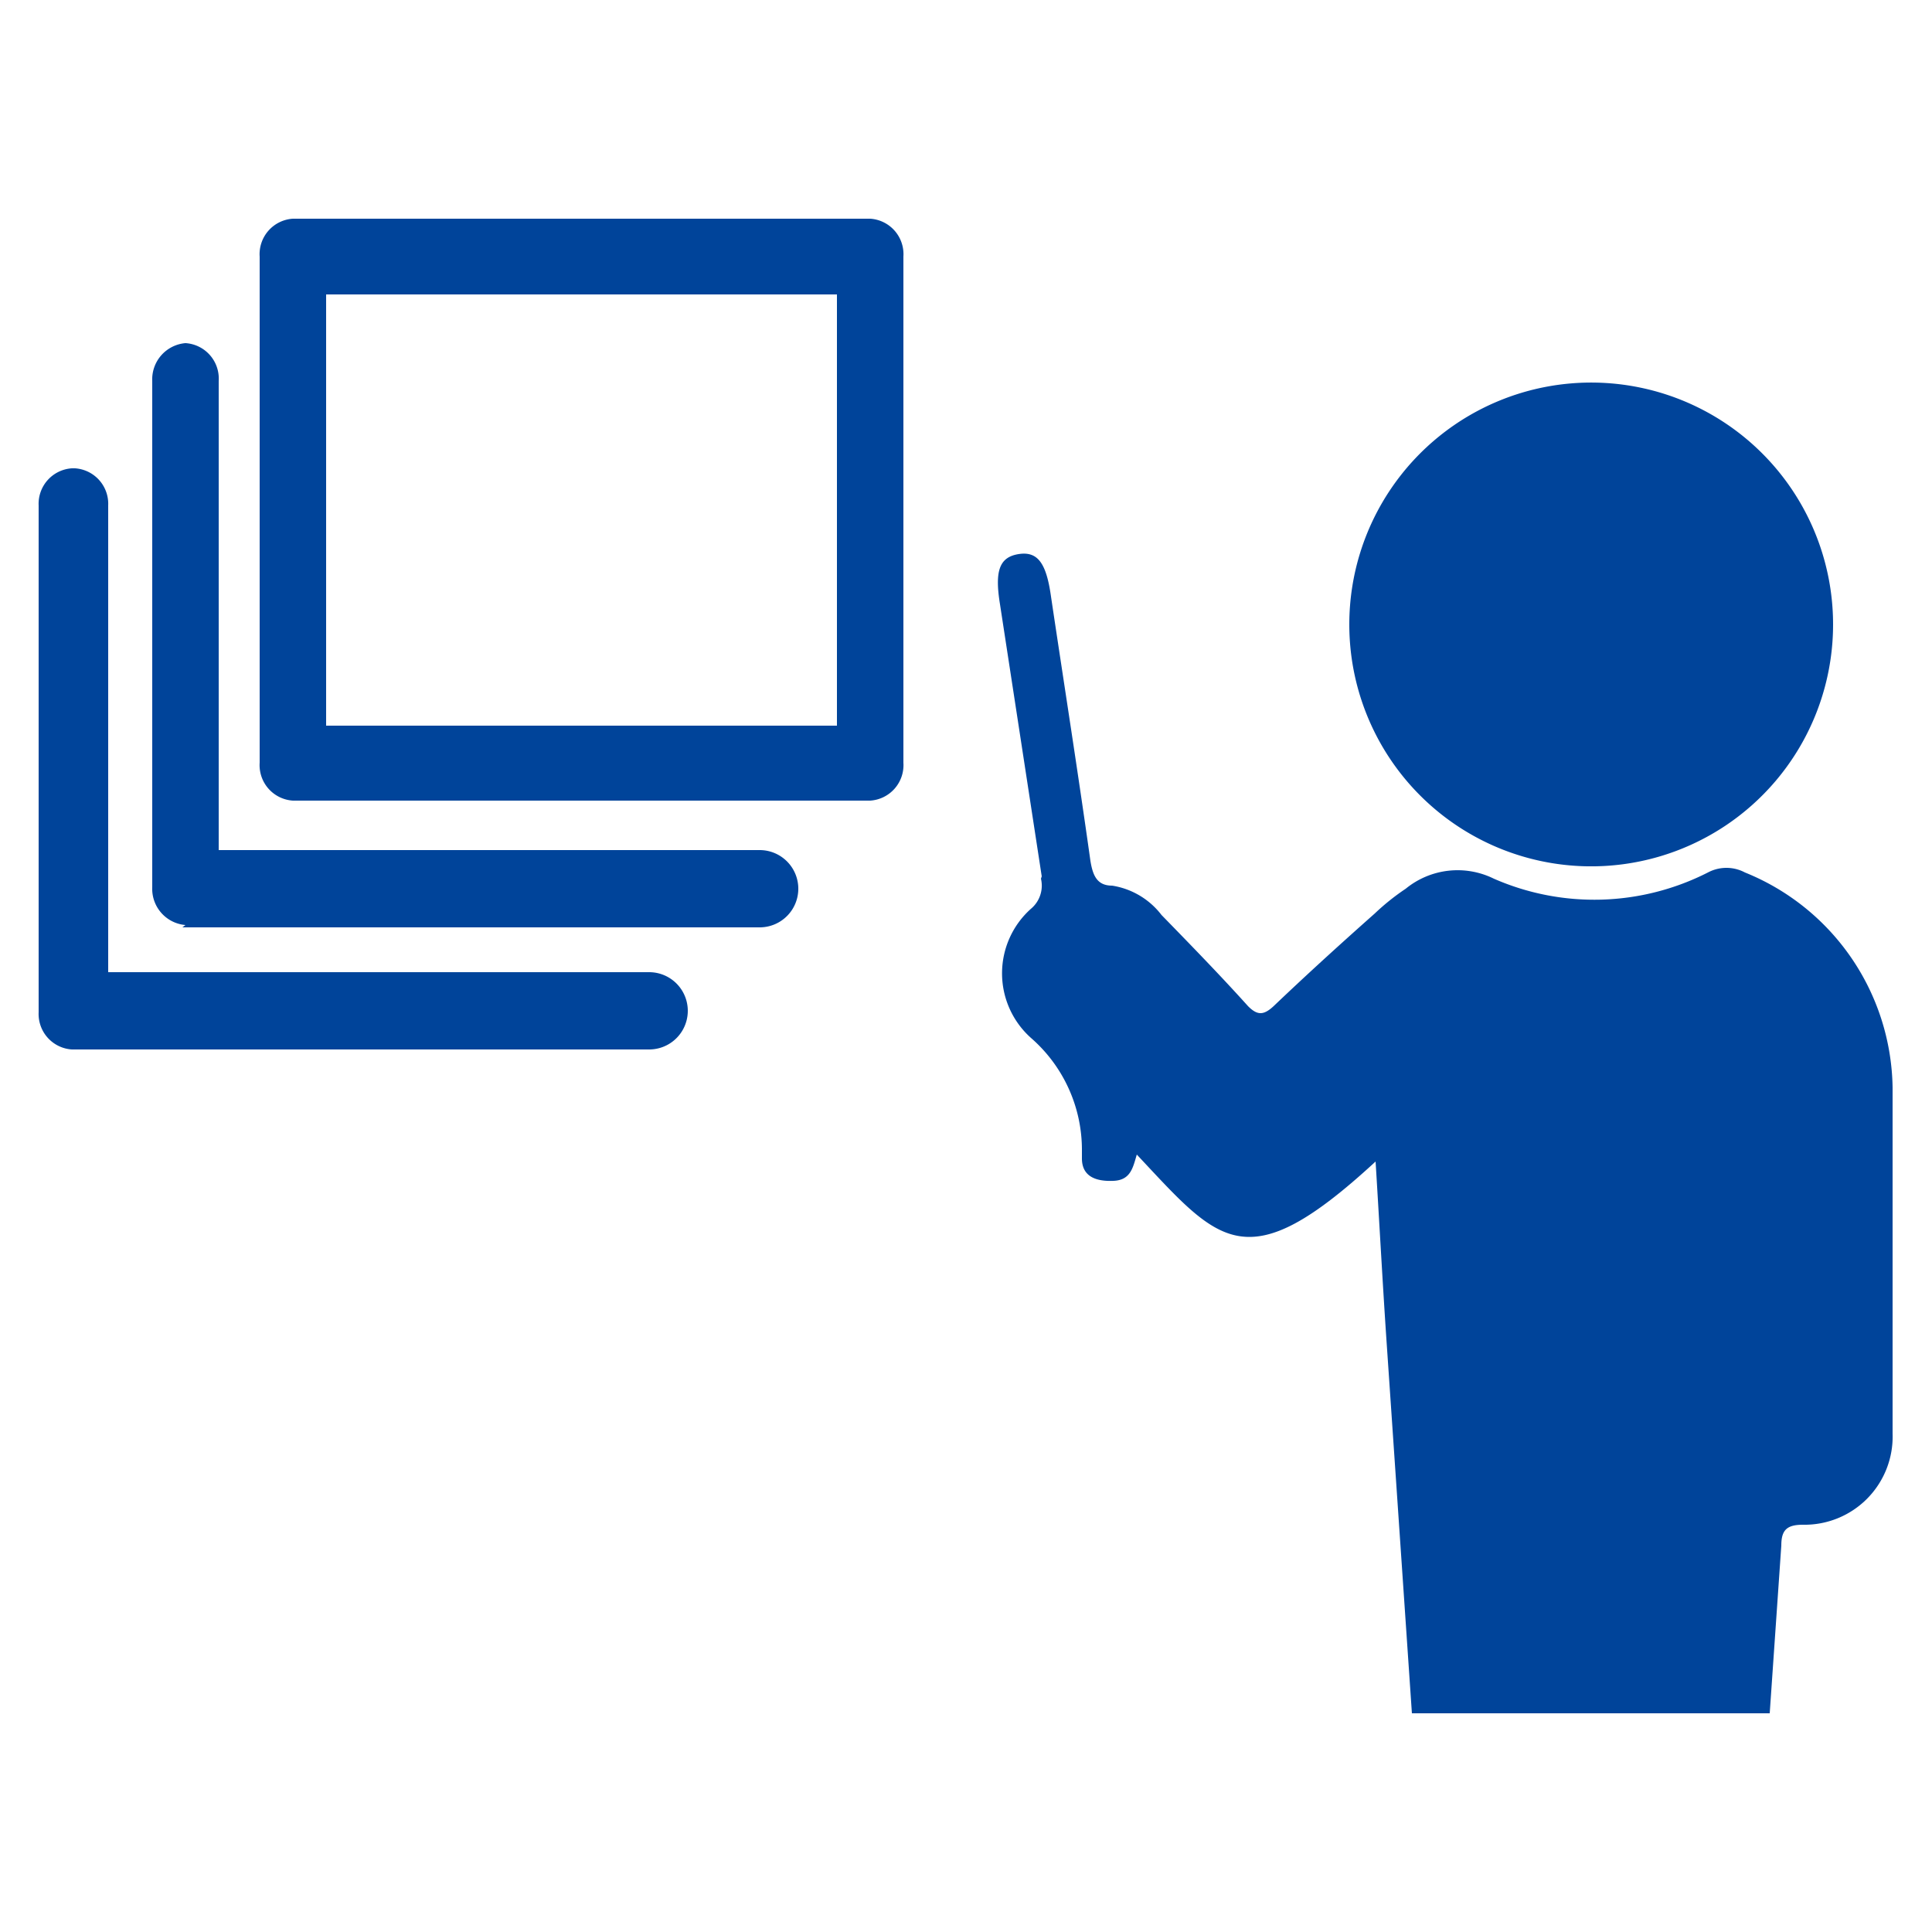
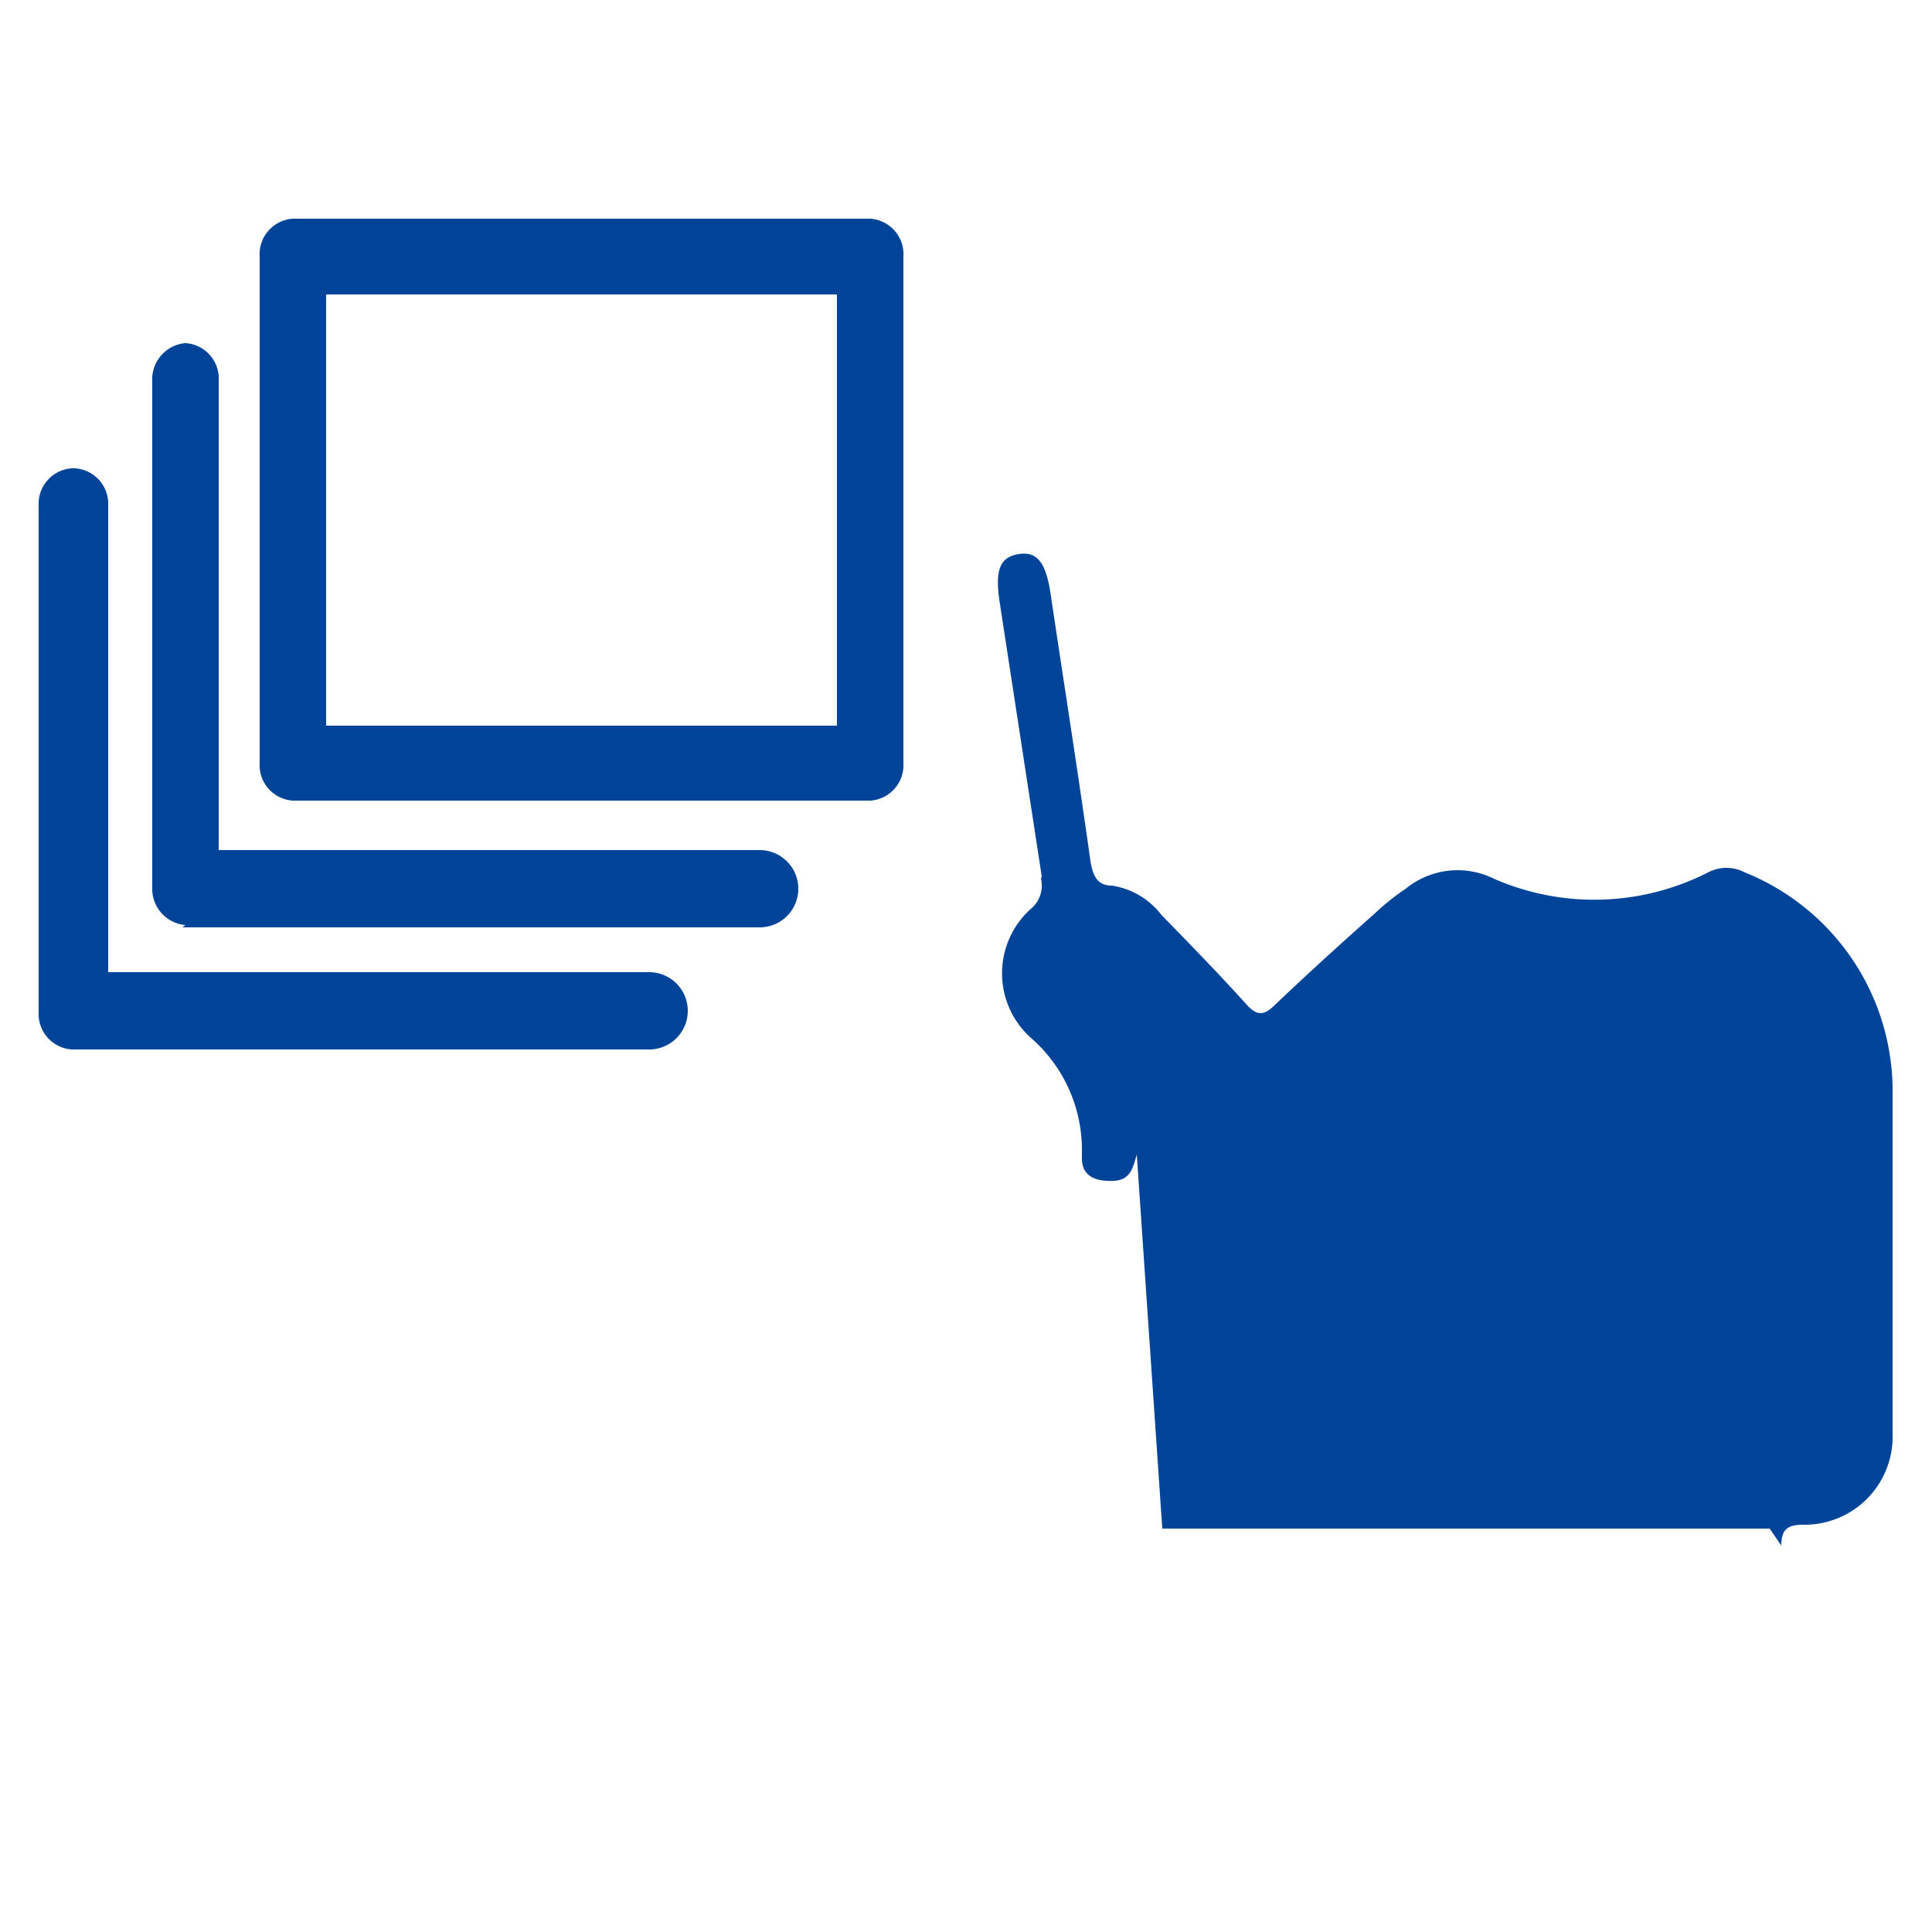
<svg xmlns="http://www.w3.org/2000/svg" id="レイヤー_1" data-name="レイヤー 1" width="25" height="25" viewBox="0 0 25 25">
  <defs>
    <style>.cls-1{fill:#00449a;}</style>
  </defs>
  <path class="cls-1" d="M3.36,9.87a.46.46,0,0,0,.43.49h7.47a.46.46,0,0,0,.43-.49V3.32a.46.46,0,0,0-.43-.49H3.79a.46.46,0,0,0-.43.49Zm.86-6.06h6.61V9.39H4.22ZM.93,6.06a.46.46,0,0,0-.43.48V13.1a.46.46,0,0,0,.43.48H8.4a.49.49,0,0,0,0-1h-7V6.54a.46.46,0,0,0-.43-.48M2.36,12H9.83a.49.49,0,0,0,0-1h-7V4.93a.46.46,0,0,0-.43-.49.47.47,0,0,0-.43.49v6.55a.47.47,0,0,0,.43.49" />
-   <path class="cls-1" d="M17.46,8.06a3.13,3.13,0,1,1,3.08,3.15,3.13,3.13,0,0,1-3.08-3.15" />
-   <path class="cls-1" d="M13.47,11.37a.39.39,0,0,1-.13.39,1.12,1.12,0,0,0,0,1.67A1.92,1.92,0,0,1,14,14.89s0,.07,0,.1c0,.24.19.3.41.29s.25-.17.3-.34c1.07,1.14,1.41,1.64,3.09.09.05.81.09,1.56.14,2.3l.33,4.84H22.9L23.05,20c0-.2.07-.27.28-.27a1.14,1.14,0,0,0,1.16-1.18c0-1.49,0-3,0-4.48a3.05,3.05,0,0,0-1.91-2.78.51.51,0,0,0-.48,0,3.24,3.24,0,0,1-2.77.08,1.06,1.06,0,0,0-1.14.13,3,3,0,0,0-.4.32c-.44.39-.88.79-1.31,1.2-.13.12-.21.12-.33,0-.36-.4-.74-.79-1.12-1.18a1,1,0,0,0-.64-.38c-.2,0-.25-.14-.28-.32-.16-1.14-.34-2.28-.51-3.42-.06-.43-.17-.59-.42-.55s-.31.22-.24.65l.54,3.52" />
+   <path class="cls-1" d="M13.47,11.37a.39.39,0,0,1-.13.39,1.12,1.12,0,0,0,0,1.67A1.92,1.92,0,0,1,14,14.89s0,.07,0,.1c0,.24.19.3.41.29s.25-.17.3-.34l.33,4.84H22.9L23.05,20c0-.2.07-.27.28-.27a1.14,1.14,0,0,0,1.16-1.18c0-1.49,0-3,0-4.48a3.05,3.05,0,0,0-1.91-2.78.51.51,0,0,0-.48,0,3.24,3.24,0,0,1-2.77.08,1.06,1.06,0,0,0-1.14.13,3,3,0,0,0-.4.32c-.44.39-.88.79-1.31,1.2-.13.12-.21.12-.33,0-.36-.4-.74-.79-1.12-1.18a1,1,0,0,0-.64-.38c-.2,0-.25-.14-.28-.32-.16-1.14-.34-2.28-.51-3.42-.06-.43-.17-.59-.42-.55s-.31.22-.24.65l.54,3.52" />
</svg>